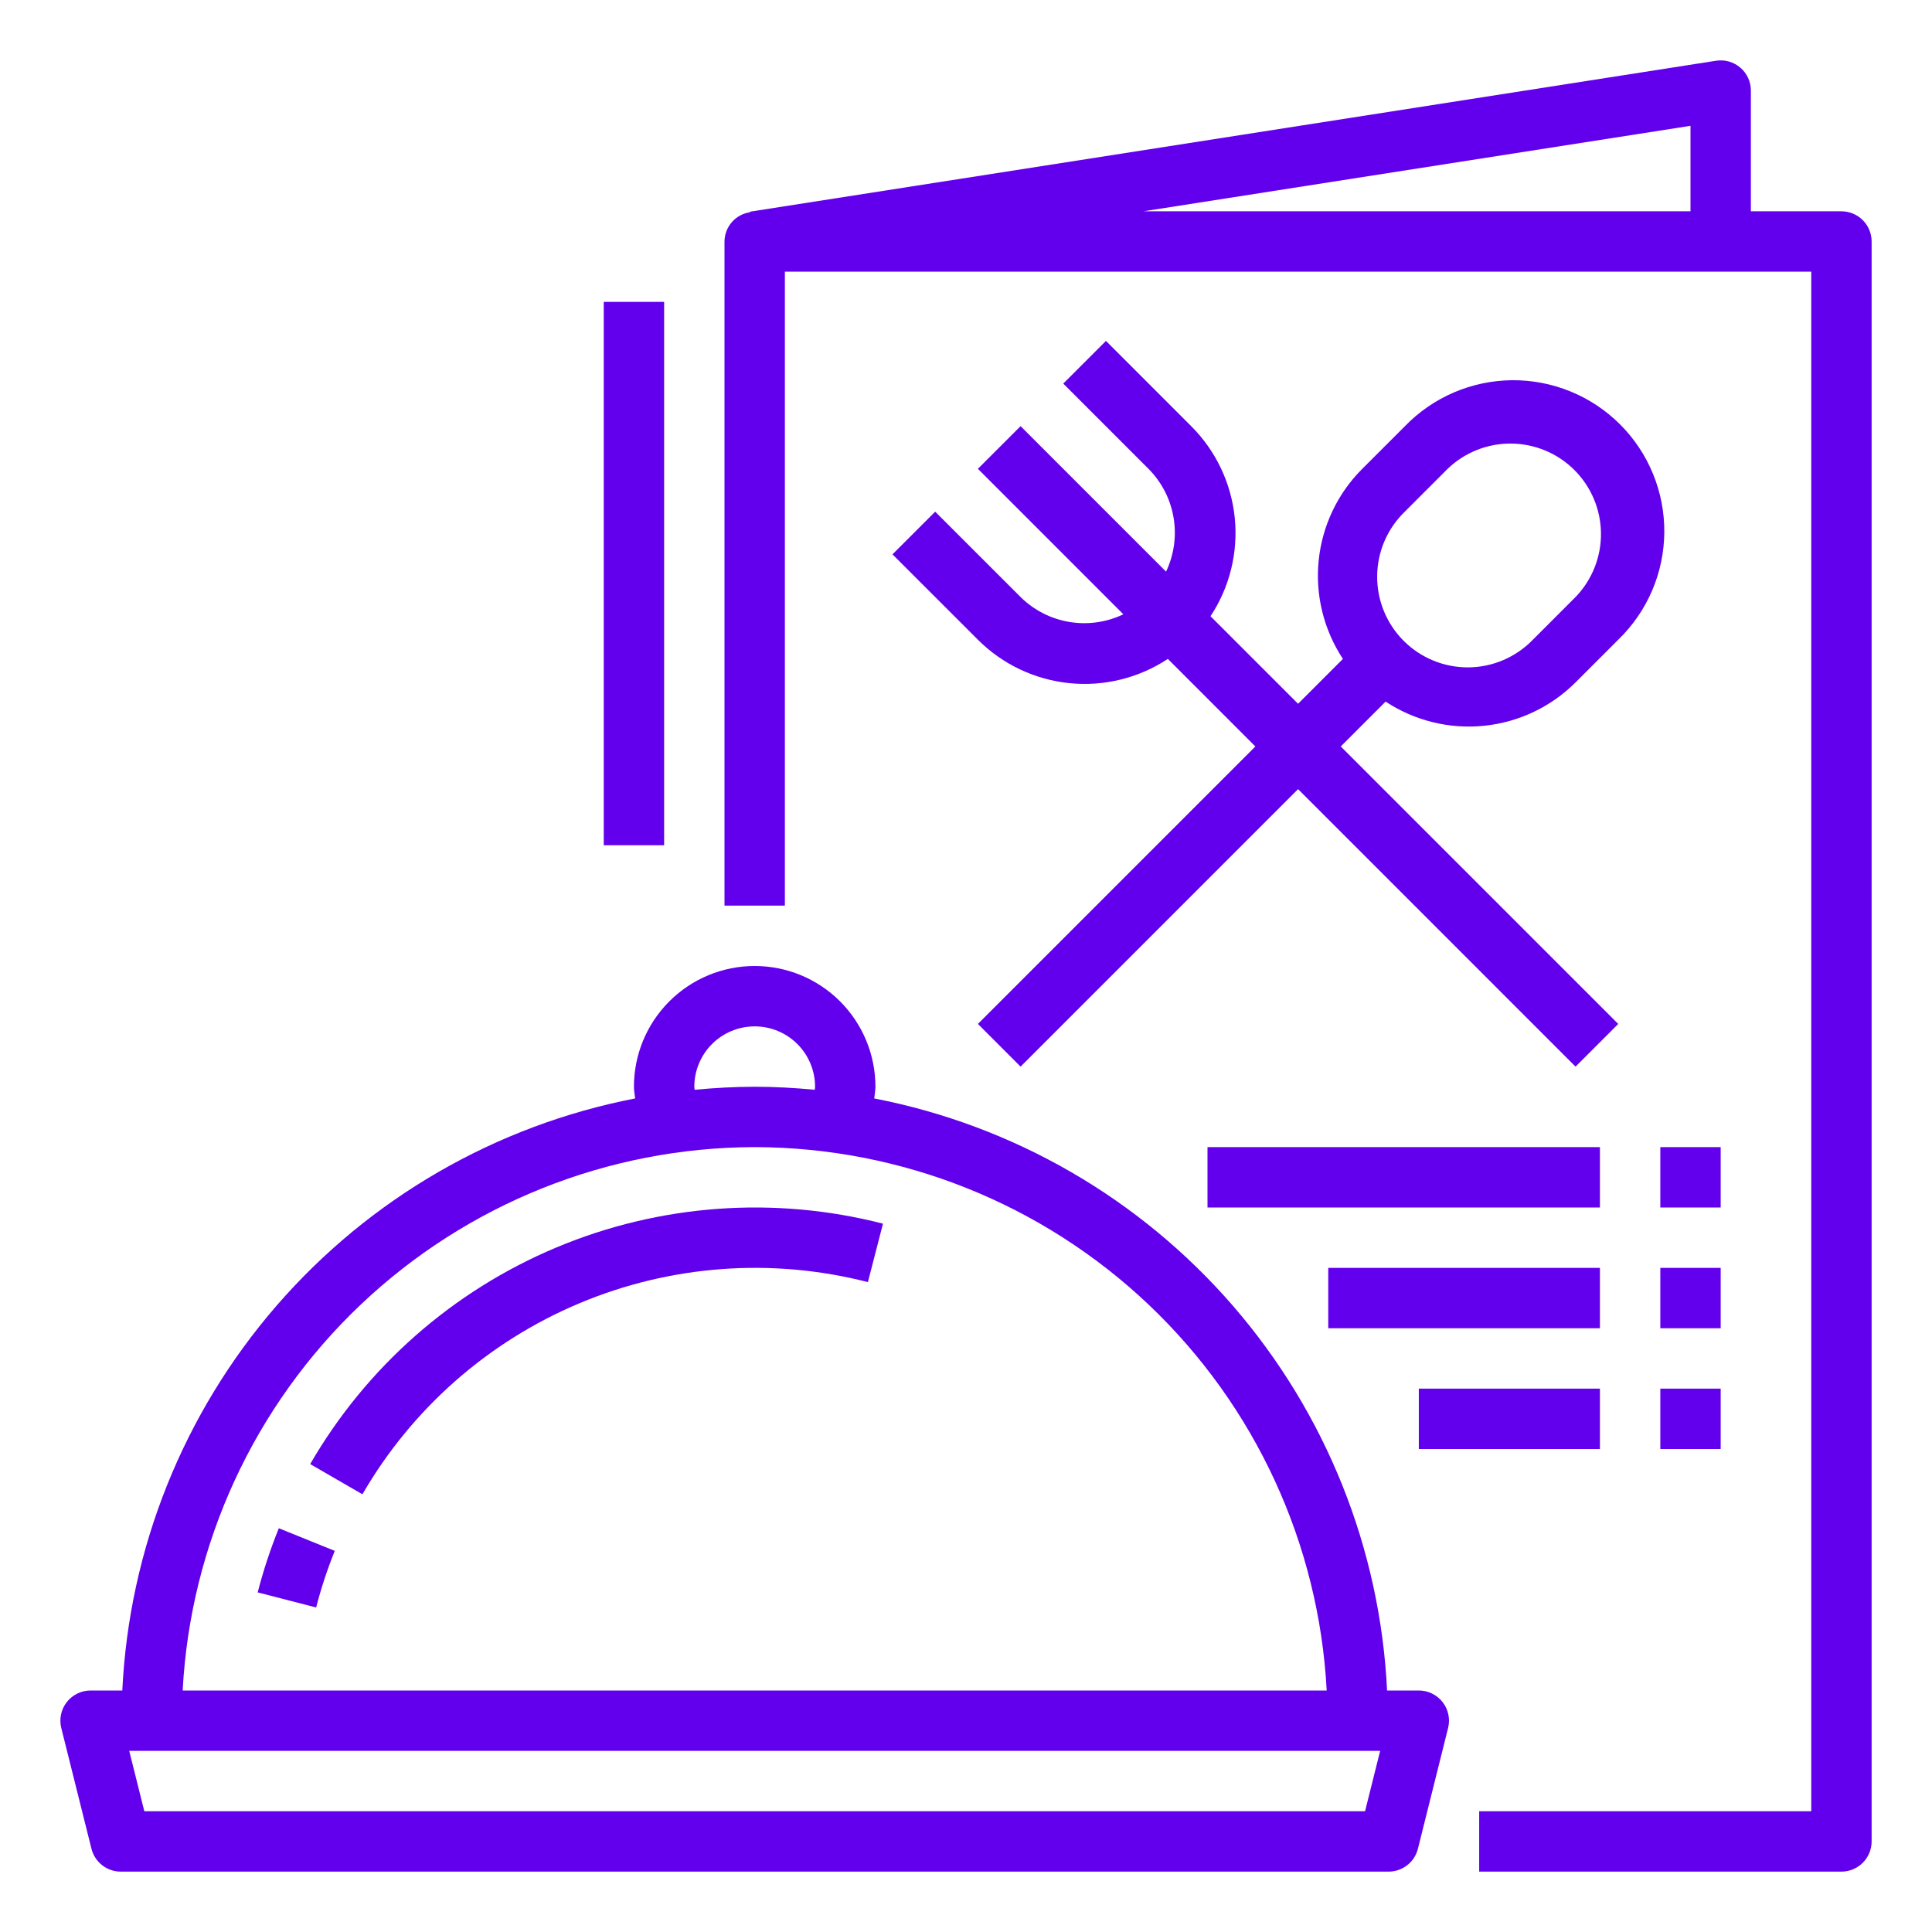
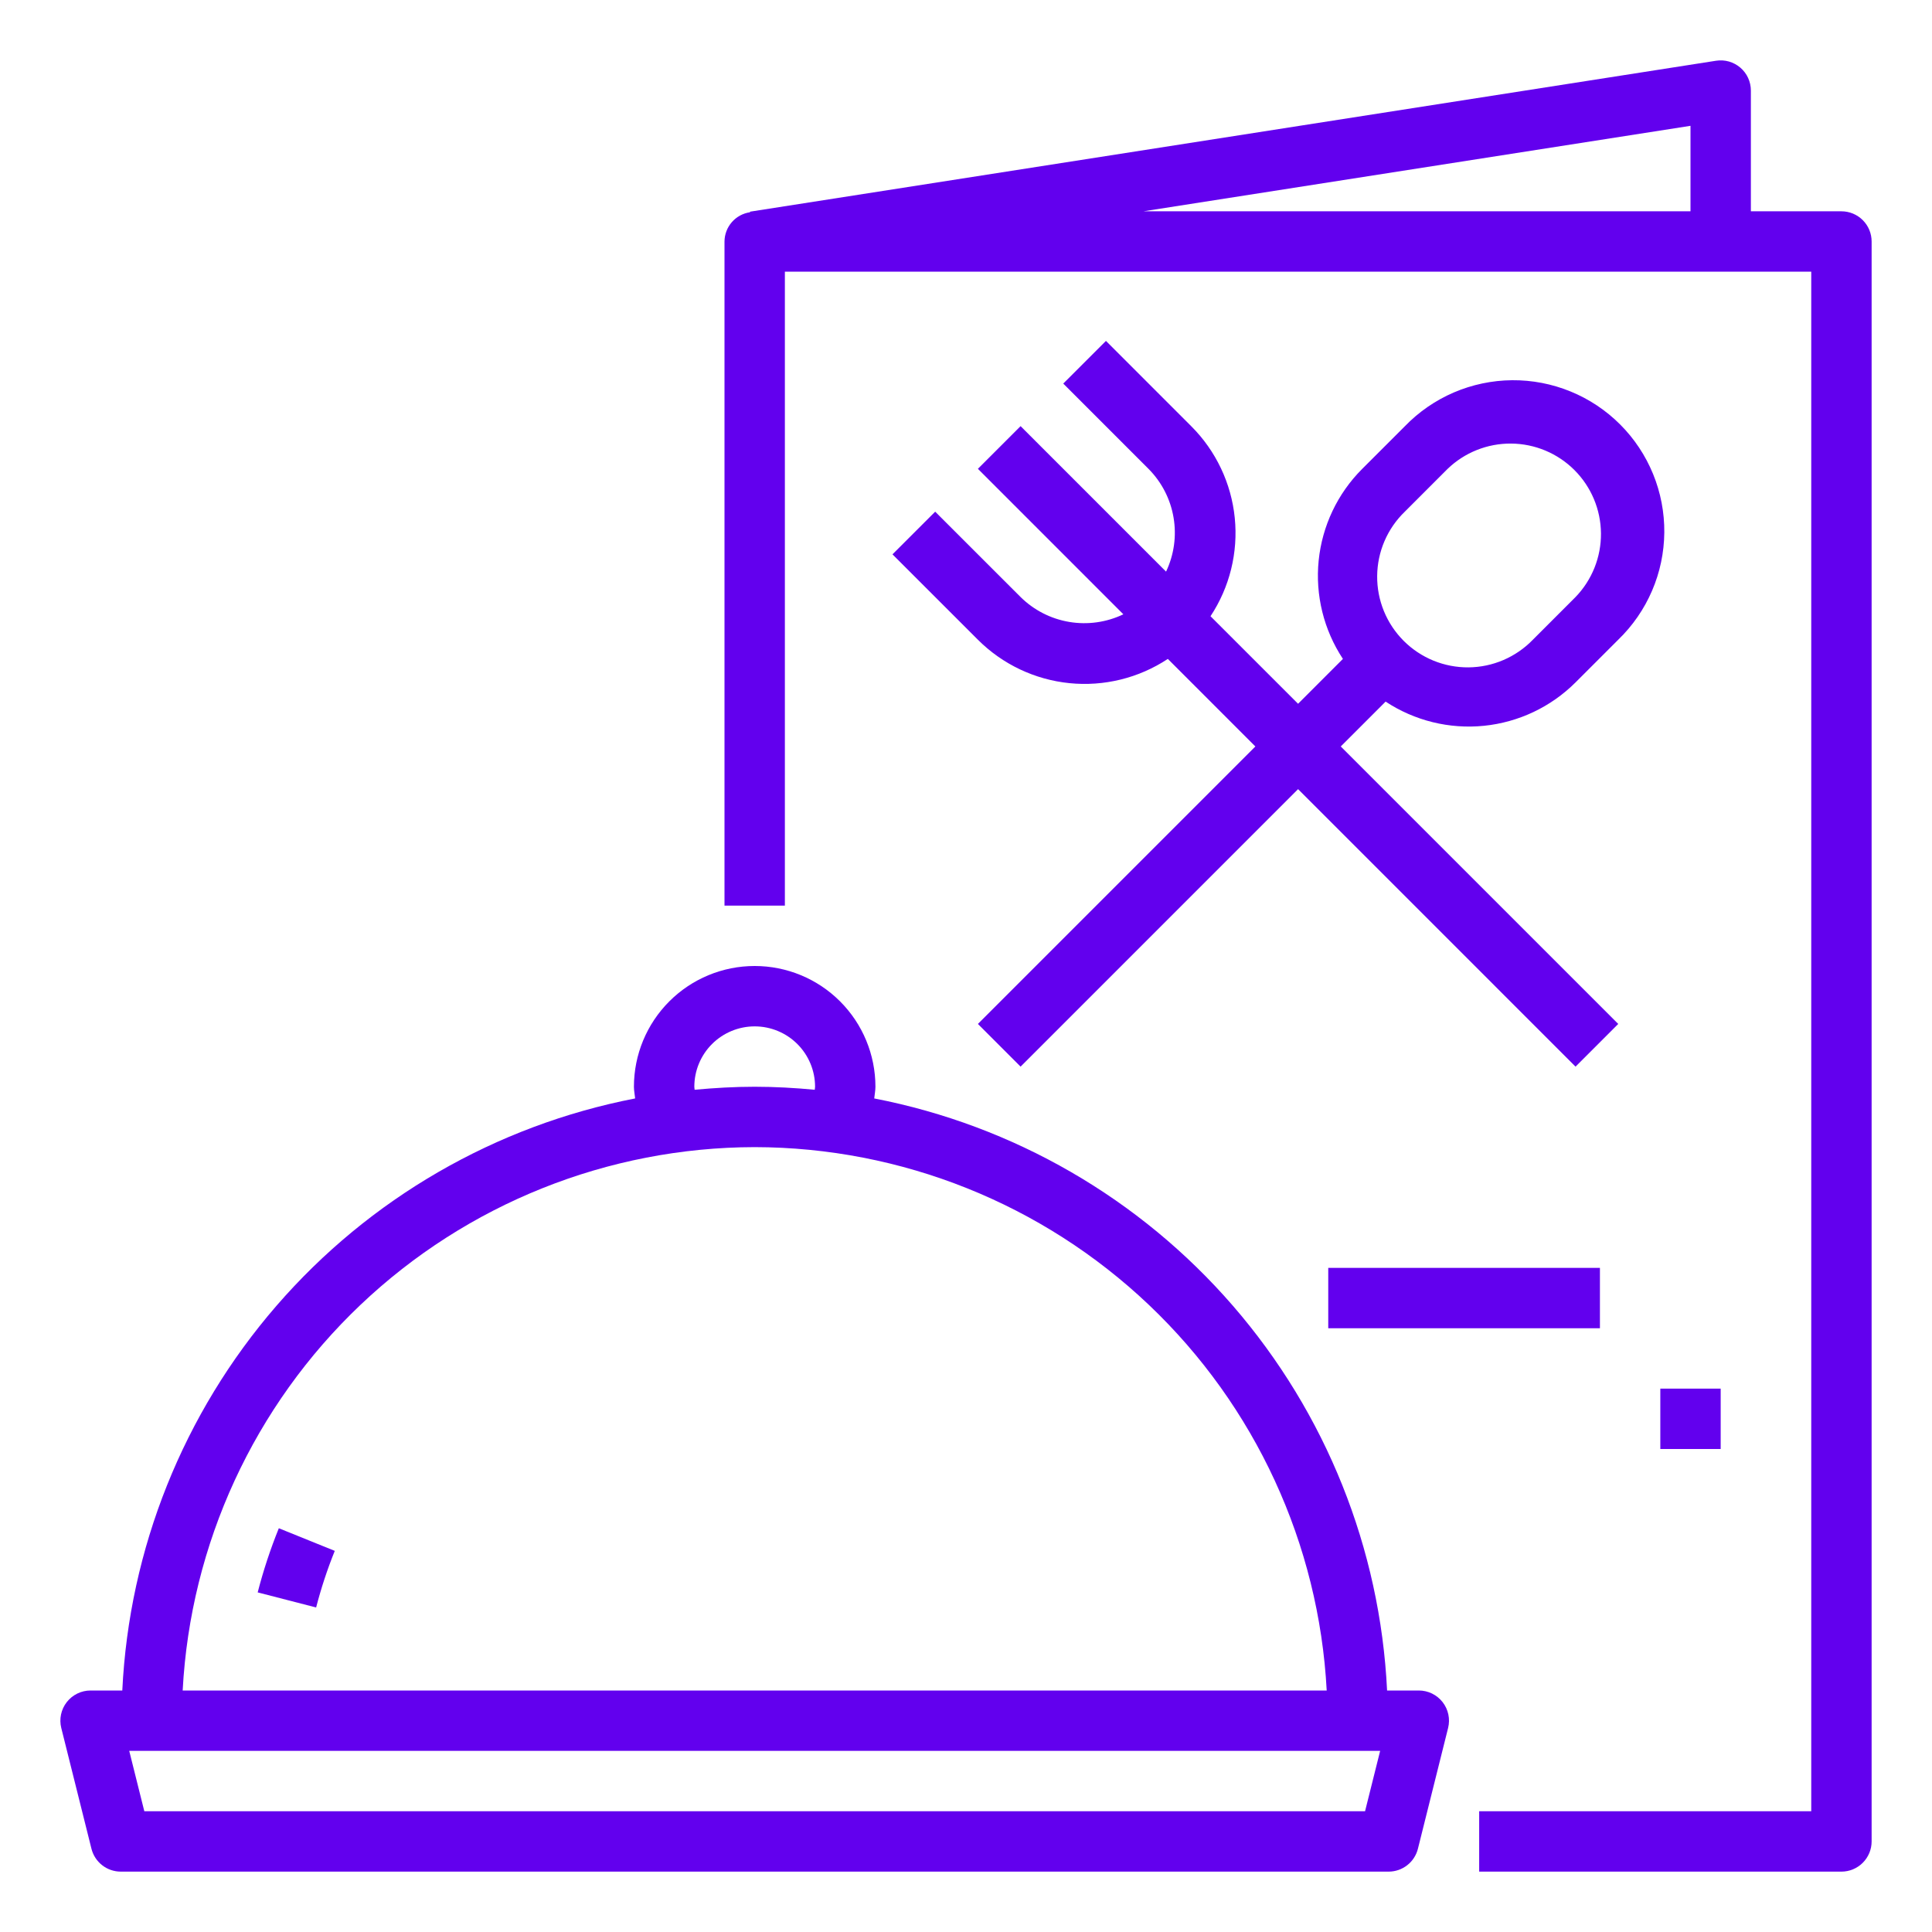
<svg xmlns="http://www.w3.org/2000/svg" width="100" height="100" viewBox="0 0 100 100" fill="none">
  <path d="M4.734 95.692C4.819 96.03 5.014 96.33 5.289 96.544C5.563 96.759 5.902 96.875 6.25 96.875H71.875C72.223 96.875 72.562 96.759 72.836 96.544C73.111 96.33 73.306 96.03 73.391 95.692L74.953 89.442C75.011 89.212 75.015 88.971 74.966 88.739C74.917 88.507 74.815 88.288 74.669 88.101C74.523 87.914 74.336 87.763 74.123 87.658C73.909 87.554 73.675 87.5 73.438 87.5H71.795C71.44 80.157 68.631 73.147 63.818 67.59C59.005 62.034 52.467 58.254 45.25 56.855C45.269 56.652 45.312 56.453 45.312 56.25C45.312 54.592 44.654 53.003 43.482 51.831C42.31 50.658 40.72 50 39.062 50C37.405 50 35.815 50.658 34.643 51.831C33.471 53.003 32.812 54.592 32.812 56.25C32.812 56.453 32.856 56.652 32.875 56.855C25.658 58.254 19.12 62.034 14.307 67.59C9.494 73.147 6.685 80.157 6.33 87.5H4.687C4.45 87.5 4.216 87.554 4.002 87.658C3.789 87.763 3.602 87.914 3.456 88.101C3.31 88.288 3.208 88.507 3.159 88.739C3.11 88.971 3.114 89.212 3.172 89.442L4.734 95.692ZM70.655 93.75H7.47L6.689 90.625H71.436L70.655 93.75ZM35.938 56.25C35.938 55.421 36.267 54.626 36.853 54.04C37.439 53.454 38.234 53.125 39.062 53.125C39.891 53.125 40.686 53.454 41.272 54.04C41.858 54.626 42.188 55.421 42.188 56.25C42.188 56.303 42.173 56.355 42.172 56.406C41.147 56.309 40.112 56.25 39.062 56.25C38.013 56.25 36.978 56.311 35.953 56.406C35.952 56.355 35.938 56.303 35.938 56.25ZM39.062 59.375C46.658 59.388 53.96 62.31 59.467 67.541C64.975 72.772 68.268 79.915 68.67 87.5H9.455C9.857 79.915 13.15 72.772 18.657 67.541C24.165 62.31 31.467 59.388 39.062 59.375Z" fill="#6200EE" />
-   <path d="M16.055 75.781L18.759 77.344C21.326 72.91 25.271 69.437 29.995 67.455C34.718 65.472 39.96 65.088 44.922 66.362L45.703 63.337C40.08 61.892 34.139 62.326 28.786 64.573C23.433 66.82 18.962 70.756 16.055 75.781Z" fill="#6200EE" />
  <path d="M13.338 82.422L16.363 83.203C16.62 82.206 16.942 81.228 17.328 80.273L14.432 79.102C13.995 80.183 13.629 81.292 13.338 82.422Z" fill="#6200EE" />
  <path d="M95.312 10.937H90.625V4.687C90.625 4.462 90.576 4.239 90.482 4.034C90.388 3.829 90.25 3.647 90.079 3.501C89.907 3.354 89.706 3.246 89.489 3.184C89.272 3.123 89.045 3.109 88.822 3.144L38.822 10.956V10.986C38.457 11.038 38.123 11.22 37.88 11.498C37.638 11.775 37.503 12.131 37.5 12.5V46.875H40.625V14.062H93.75V93.75H76.562V96.875H95.312C95.727 96.875 96.124 96.71 96.417 96.417C96.71 96.124 96.875 95.727 96.875 95.312V12.5C96.875 12.085 96.71 11.688 96.417 11.395C96.124 11.102 95.727 10.937 95.312 10.937ZM87.5 10.937H59.183L87.5 6.512V10.937Z" fill="#6200EE" />
  <path d="M52.825 30.902L48.405 26.484L46.195 28.693L50.616 33.112C51.889 34.385 53.563 35.179 55.354 35.36C57.146 35.541 58.945 35.098 60.447 34.105L64.978 38.637L50.616 52.999L52.825 55.209L67.188 40.846L81.55 55.209L83.759 52.999L69.397 38.637L71.719 36.315C73.222 37.306 75.02 37.748 76.811 37.567C78.602 37.386 80.276 36.593 81.55 35.321L83.759 33.112C84.505 32.391 85.101 31.529 85.51 30.576C85.92 29.623 86.135 28.598 86.144 27.56C86.153 26.523 85.956 25.494 85.563 24.534C85.17 23.574 84.59 22.701 83.856 21.968C83.123 21.235 82.25 20.654 81.29 20.262C80.33 19.869 79.301 19.671 78.264 19.68C77.227 19.689 76.202 19.905 75.248 20.314C74.295 20.724 73.433 21.319 72.713 22.065L70.503 24.274C69.23 25.547 68.436 27.221 68.254 29.013C68.073 30.804 68.517 32.603 69.509 34.105L67.188 36.427L62.656 31.896C63.649 30.394 64.092 28.595 63.911 26.803C63.73 25.012 62.936 23.338 61.663 22.065L57.244 17.645L55.034 19.854L59.453 24.274C60.132 24.959 60.582 25.837 60.743 26.788C60.905 27.739 60.769 28.716 60.355 29.587L52.825 22.057L50.616 24.266L58.145 31.796C57.274 32.213 56.296 32.351 55.344 32.191C54.391 32.031 53.512 31.581 52.825 30.902ZM72.713 26.484L74.922 24.274C75.806 23.42 76.99 22.948 78.219 22.959C79.448 22.969 80.624 23.462 81.493 24.331C82.362 25.2 82.855 26.376 82.866 27.605C82.876 28.834 82.404 30.018 81.55 30.902L79.341 33.112C78.908 33.559 78.391 33.916 77.819 34.162C77.247 34.408 76.632 34.537 76.01 34.543C75.387 34.548 74.77 34.429 74.194 34.194C73.618 33.958 73.094 33.61 72.654 33.17C72.214 32.73 71.866 32.206 71.63 31.63C71.395 31.054 71.276 30.437 71.282 29.814C71.287 29.192 71.416 28.577 71.662 28.005C71.908 27.433 72.265 26.916 72.713 26.484Z" fill="#6200EE" />
-   <path d="M85.938 59.375H89.062V62.5H85.938V59.375Z" fill="#6200EE" />
-   <path d="M85.938 65.625H89.062V68.75H85.938V65.625Z" fill="#6200EE" />
  <path d="M85.938 71.875H89.062V75H85.938V71.875Z" fill="#6200EE" />
-   <path d="M62.5 59.375H82.812V62.5H62.5V59.375Z" fill="#6200EE" />
  <path d="M68.75 65.625H82.812V68.75H68.75V65.625Z" fill="#6200EE" />
-   <path d="M73.438 71.875H82.812V75H73.438V71.875Z" fill="#6200EE" />
-   <path d="M31.25 15.625H34.375V43.75H31.25V15.625Z" fill="#6200EE" />
+   <path d="M73.438 71.875H82.812V75V71.875Z" fill="#6200EE" />
</svg>